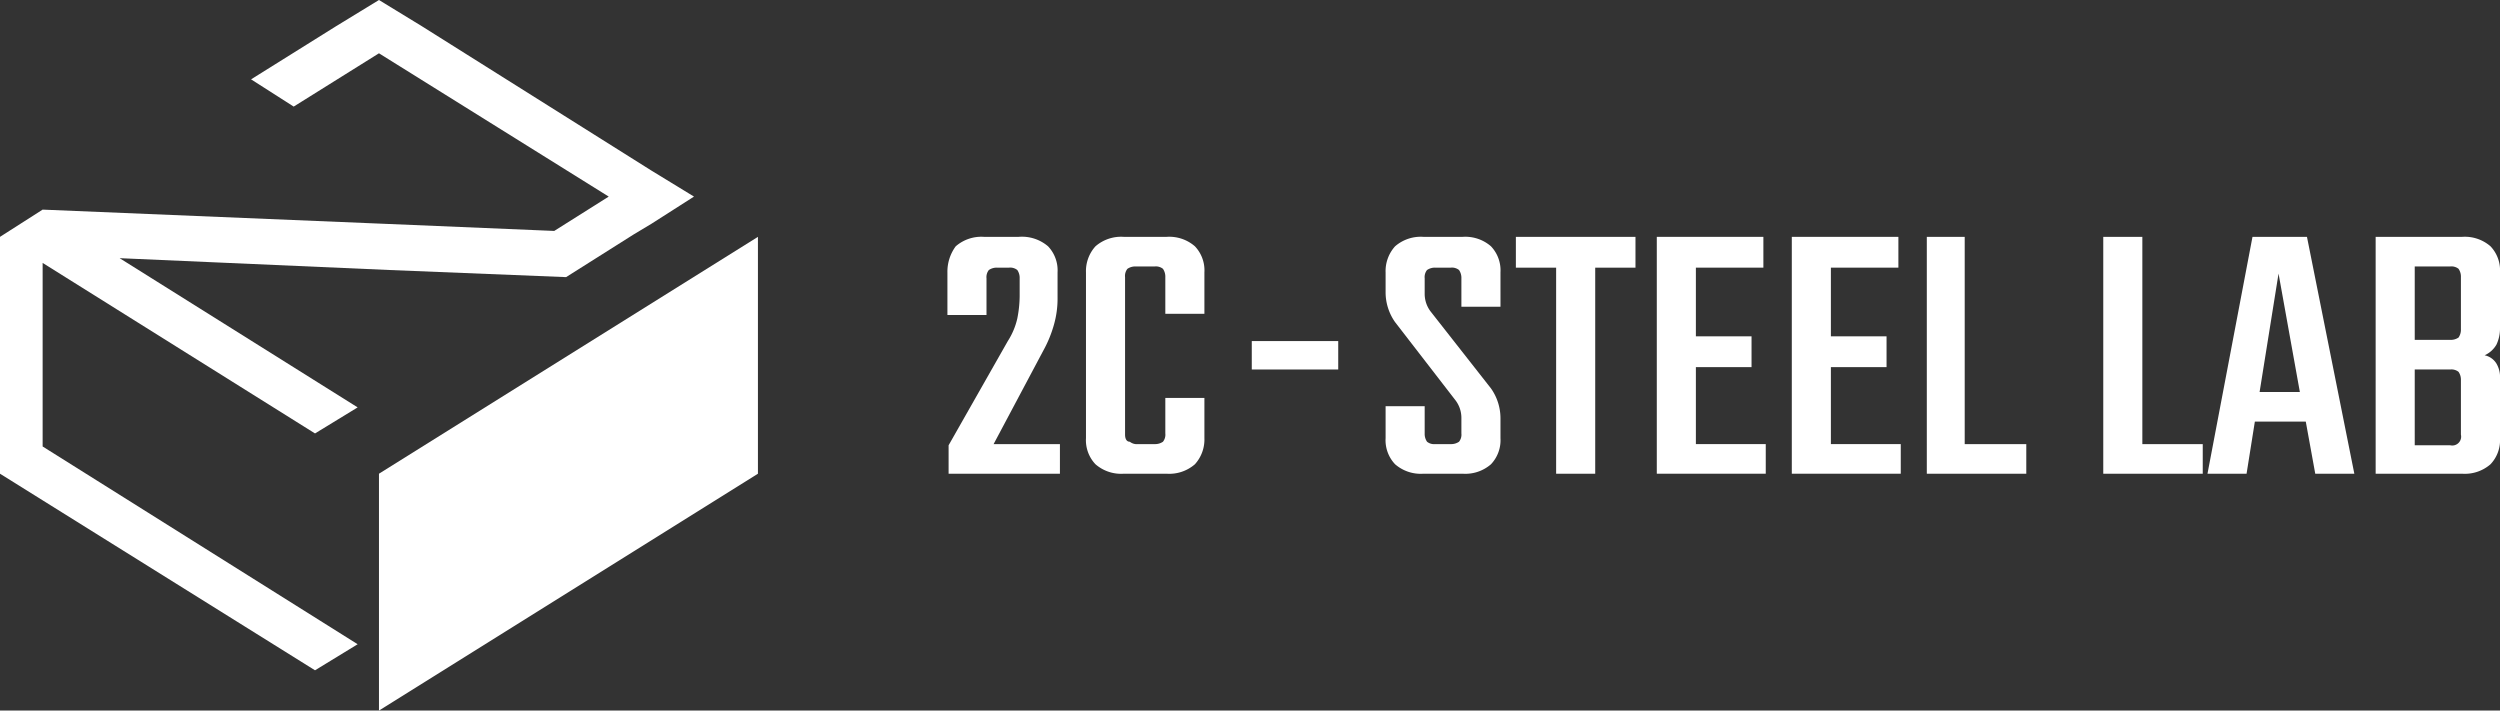
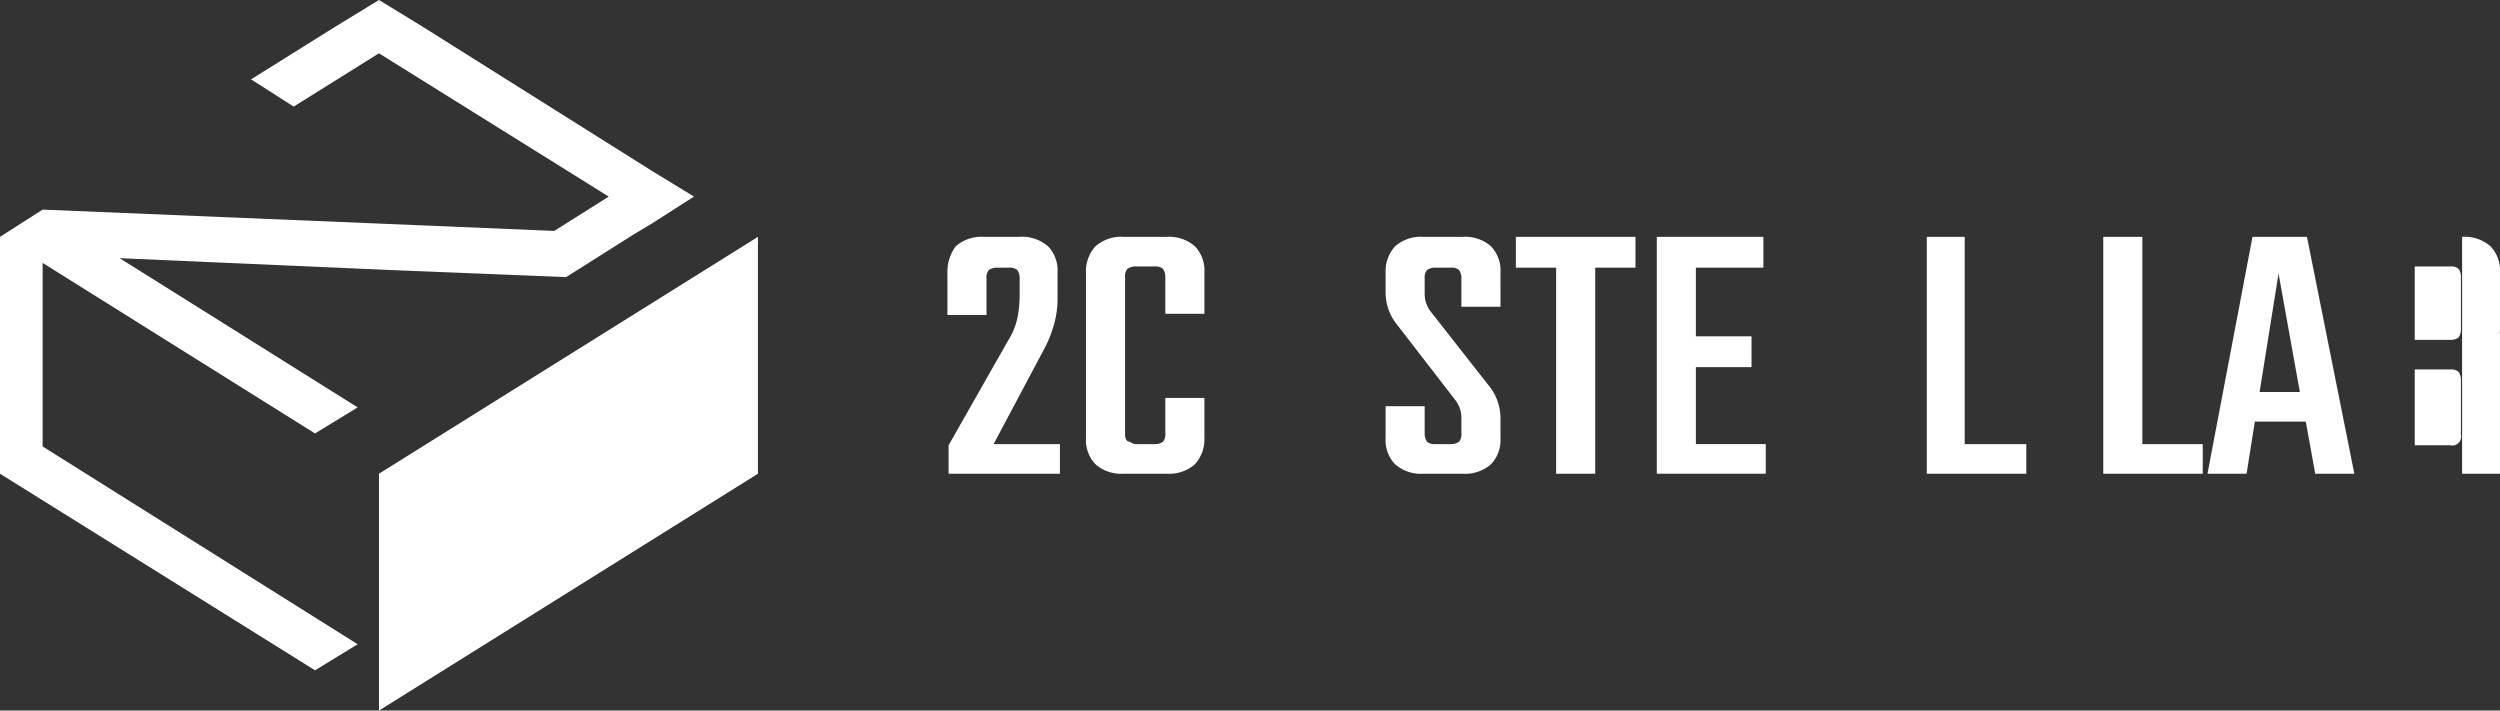
<svg xmlns="http://www.w3.org/2000/svg" id="logo-bianco" width="211.1" height="60" viewBox="0 0 211.1 60">
  <rect x="0" y="0" width="211.1" height="60" fill="#333333" stroke="none" />
  <path id="Tracciato_1" data-name="Tracciato 1" d="M32,60,64,40V20L32,40Z" fill="#fff" />
  <path id="Tracciato_2" data-name="Tracciato 2" d="M26.6,36.6l3.6-2.2L10.1,21.8l22.8,1,14.9.6,5.7-3.6,1.5-.9,3.6-2.3L55,14.4h0L35.6,2.2h0L32,0,28.4,2.2,21.2,6.7,24.8,9,32,4.5,51.4,16.6l-4.6,2.9L34.9,19,3.6,17.7,0,20H0V40H0L26.6,56.6l3.6-2.2L3.6,37.7V22.2Z" fill="#fff" />
  <path id="Tracciato_3" data-name="Tracciato 3" d="M88.1,29.6a10.2,10.2,0,0,0,.9-2.2,8.017,8.017,0,0,0,.3-2.3V23a2.947,2.947,0,0,0-.8-2.2A3.394,3.394,0,0,0,86,20H83.1a3.293,3.293,0,0,0-2.4.8A3.606,3.606,0,0,0,80,23v3.6h3.3V23.5a.956.956,0,0,1,.2-.7,1.165,1.165,0,0,1,.7-.2h1a.956.956,0,0,1,.7.2,1.165,1.165,0,0,1,.2.7V25a10.074,10.074,0,0,1-.2,1.9,5.971,5.971,0,0,1-.8,1.9l-5,8.8V40h9.4V37.5H83.9Z" fill="#fff" />
  <path id="Tracciato_4" data-name="Tracciato 4" d="M98.5,20H94.9a3.293,3.293,0,0,0-2.4.8,3.113,3.113,0,0,0-.8,2.2V37a2.947,2.947,0,0,0,.8,2.2,3.293,3.293,0,0,0,2.4.8h3.6a3.293,3.293,0,0,0,2.4-.8,3.113,3.113,0,0,0,.8-2.2V33.6H98.4v3a.956.956,0,0,1-.2.7,1.165,1.165,0,0,1-.7.2H96.1a.956.956,0,0,1-.7-.2c-.3,0-.4-.3-.4-.6V23.4a.956.956,0,0,1,.2-.7,1.165,1.165,0,0,1,.7-.2h1.6a.956.956,0,0,1,.7.2,1.165,1.165,0,0,1,.2.7v3.1h3.3V23a2.947,2.947,0,0,0-.8-2.2A3.293,3.293,0,0,0,98.5,20Z" fill="#fff" />
-   <rect id="Rettangolo_3" data-name="Rettangolo 3" width="7.3" height="2.4" transform="translate(105.7 28.8)" fill="#fff" />
  <path id="Tracciato_5" data-name="Tracciato 5" d="M128,22.6h3.4V40h3.3V22.6h3.4V20H128Z" fill="#fff" />
  <path id="Tracciato_6" data-name="Tracciato 6" d="M143.2,31h4.7V28.4h-4.7V22.6h5.7V20h-9V40h9.2V37.5h-5.9Z" fill="#fff" />
-   <path id="Tracciato_7" data-name="Tracciato 7" d="M154.6,31h4.7V28.4h-4.7V22.6h5.7V20h-9V40h9.2V37.5h-5.9Z" fill="#fff" />
  <path id="Tracciato_8" data-name="Tracciato 8" d="M165.9,20h-3.2V40h8.4V37.5h-5.2Z" fill="#fff" />
  <path id="Tracciato_9" data-name="Tracciato 9" d="M180.9,20h-3.3V40H186V37.5h-5.1Z" fill="#fff" />
  <path id="Tracciato_10" data-name="Tracciato 10" d="M190.2,20l-3.8,20h3.3l.7-4.4h4.3l.8,4.4h3.3l-4-20Zm.6,13.1,1.6-10,1.8,10Z" fill="#fff" />
-   <path id="Tracciato_11" data-name="Tracciato 11" d="M210.8,29.1a3.194,3.194,0,0,0,.3-1.4V23a2.947,2.947,0,0,0-.8-2.2,3.293,3.293,0,0,0-2.4-.8h-7.3V40h7.3a3.293,3.293,0,0,0,2.4-.8,2.947,2.947,0,0,0,.8-2.2V32a2.269,2.269,0,0,0-.3-1.3,1.533,1.533,0,0,0-1-.7A2.189,2.189,0,0,0,210.8,29.1Zm-3,7.6a.75.75,0,0,1-.9.9h-3V31.2h3a.956.956,0,0,1,.7.2,1.165,1.165,0,0,1,.2.7Zm0-8.9a1.166,1.166,0,0,1-.2.7,1.165,1.165,0,0,1-.7.2h-3V22.5h3a.956.956,0,0,1,.7.2,1.165,1.165,0,0,1,.2.7Z" fill="#fff" />
+   <path id="Tracciato_11" data-name="Tracciato 11" d="M210.8,29.1a3.194,3.194,0,0,0,.3-1.4V23a2.947,2.947,0,0,0-.8-2.2,3.293,3.293,0,0,0-2.4-.8V40h7.3a3.293,3.293,0,0,0,2.4-.8,2.947,2.947,0,0,0,.8-2.2V32a2.269,2.269,0,0,0-.3-1.3,1.533,1.533,0,0,0-1-.7A2.189,2.189,0,0,0,210.8,29.1Zm-3,7.6a.75.75,0,0,1-.9.9h-3V31.2h3a.956.956,0,0,1,.7.2,1.165,1.165,0,0,1,.2.7Zm0-8.9a1.166,1.166,0,0,1-.2.7,1.165,1.165,0,0,1-.7.2h-3V22.5h3a.956.956,0,0,1,.7.2,1.165,1.165,0,0,1,.2.7Z" fill="#fff" />
  <path id="Tracciato_12" data-name="Tracciato 12" d="M120.8,26.3a2.456,2.456,0,0,1-.5-1.5V23.5a.956.956,0,0,1,.2-.7,1.165,1.165,0,0,1,.7-.2h1.3a.956.956,0,0,1,.7.2,1.165,1.165,0,0,1,.2.7v2.4h3.3V23a2.947,2.947,0,0,0-.8-2.2,3.293,3.293,0,0,0-2.4-.8h-3.3a3.293,3.293,0,0,0-2.4.8A3.113,3.113,0,0,0,117,23v1.7a4.376,4.376,0,0,0,.8,2.5l5.1,6.6a2.456,2.456,0,0,1,.5,1.5v1.3a.956.956,0,0,1-.2.7,1.165,1.165,0,0,1-.7.2h-1.3a.956.956,0,0,1-.7-.2,1.165,1.165,0,0,1-.2-.7V34.3H117V37a2.947,2.947,0,0,0,.8,2.2,3.293,3.293,0,0,0,2.4.8h3.3a3.293,3.293,0,0,0,2.4-.8,2.947,2.947,0,0,0,.8-2.2V35.3a4.376,4.376,0,0,0-.8-2.5Z" fill="#fff" />
</svg>